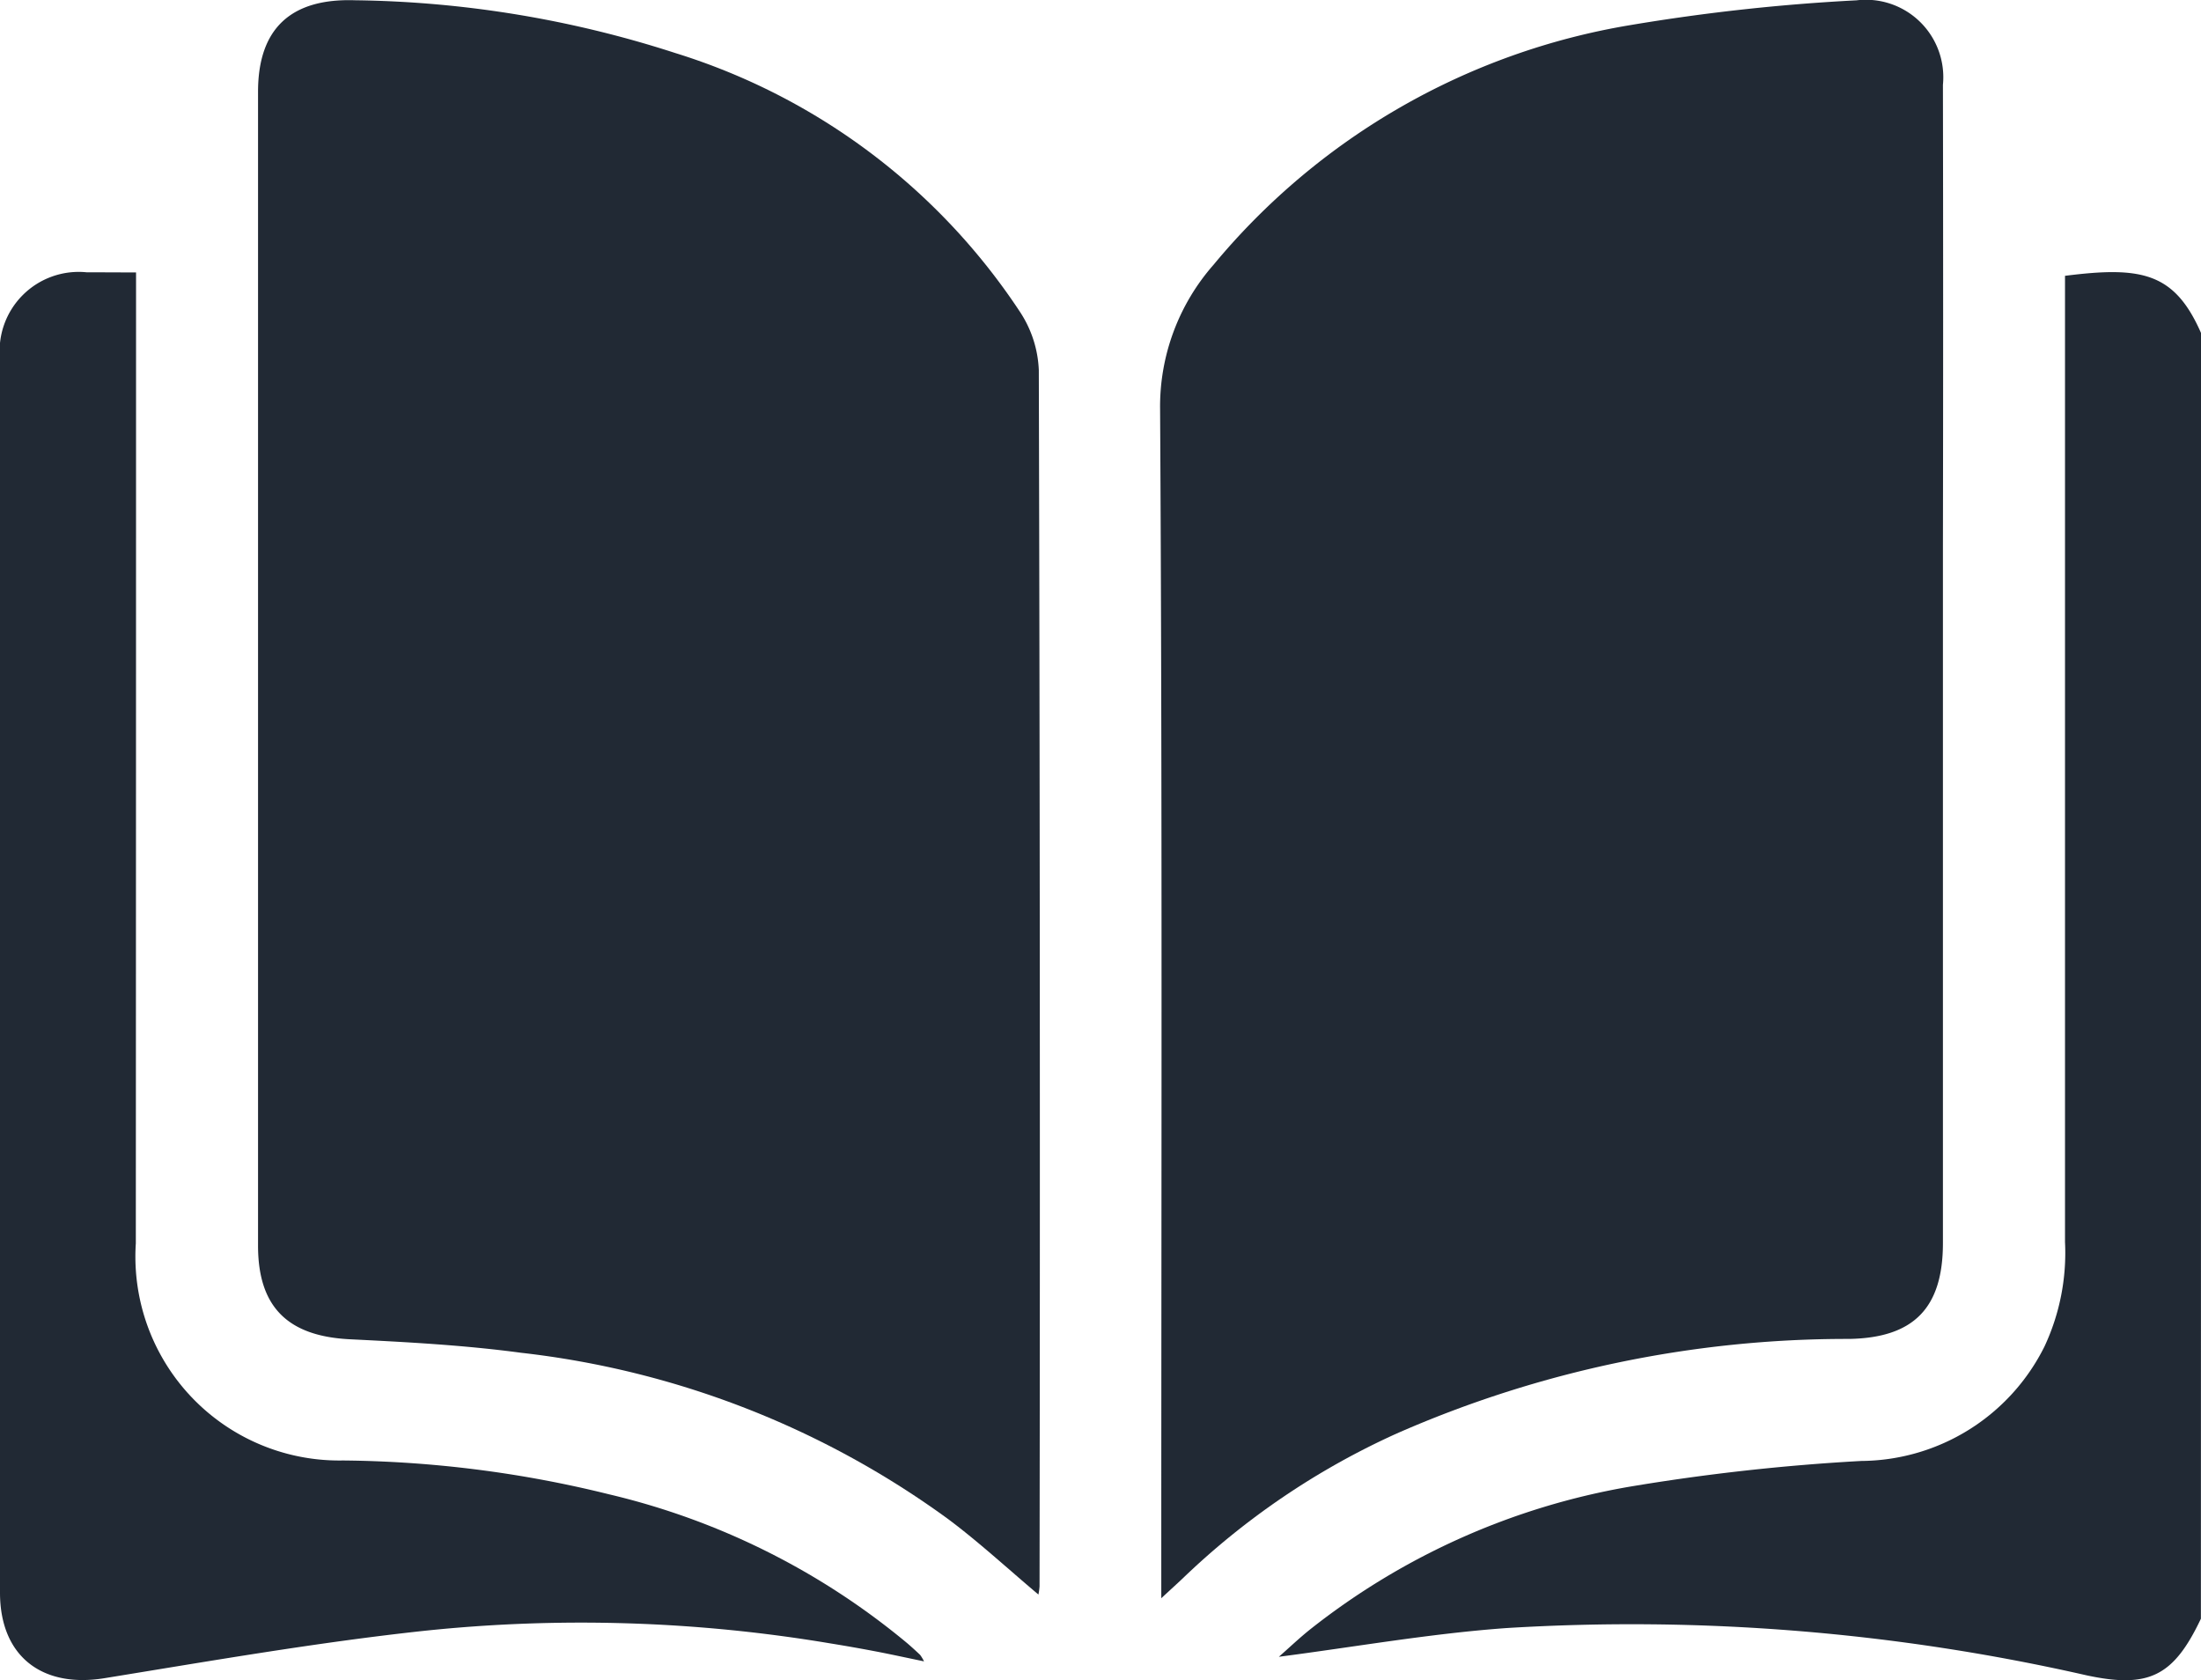
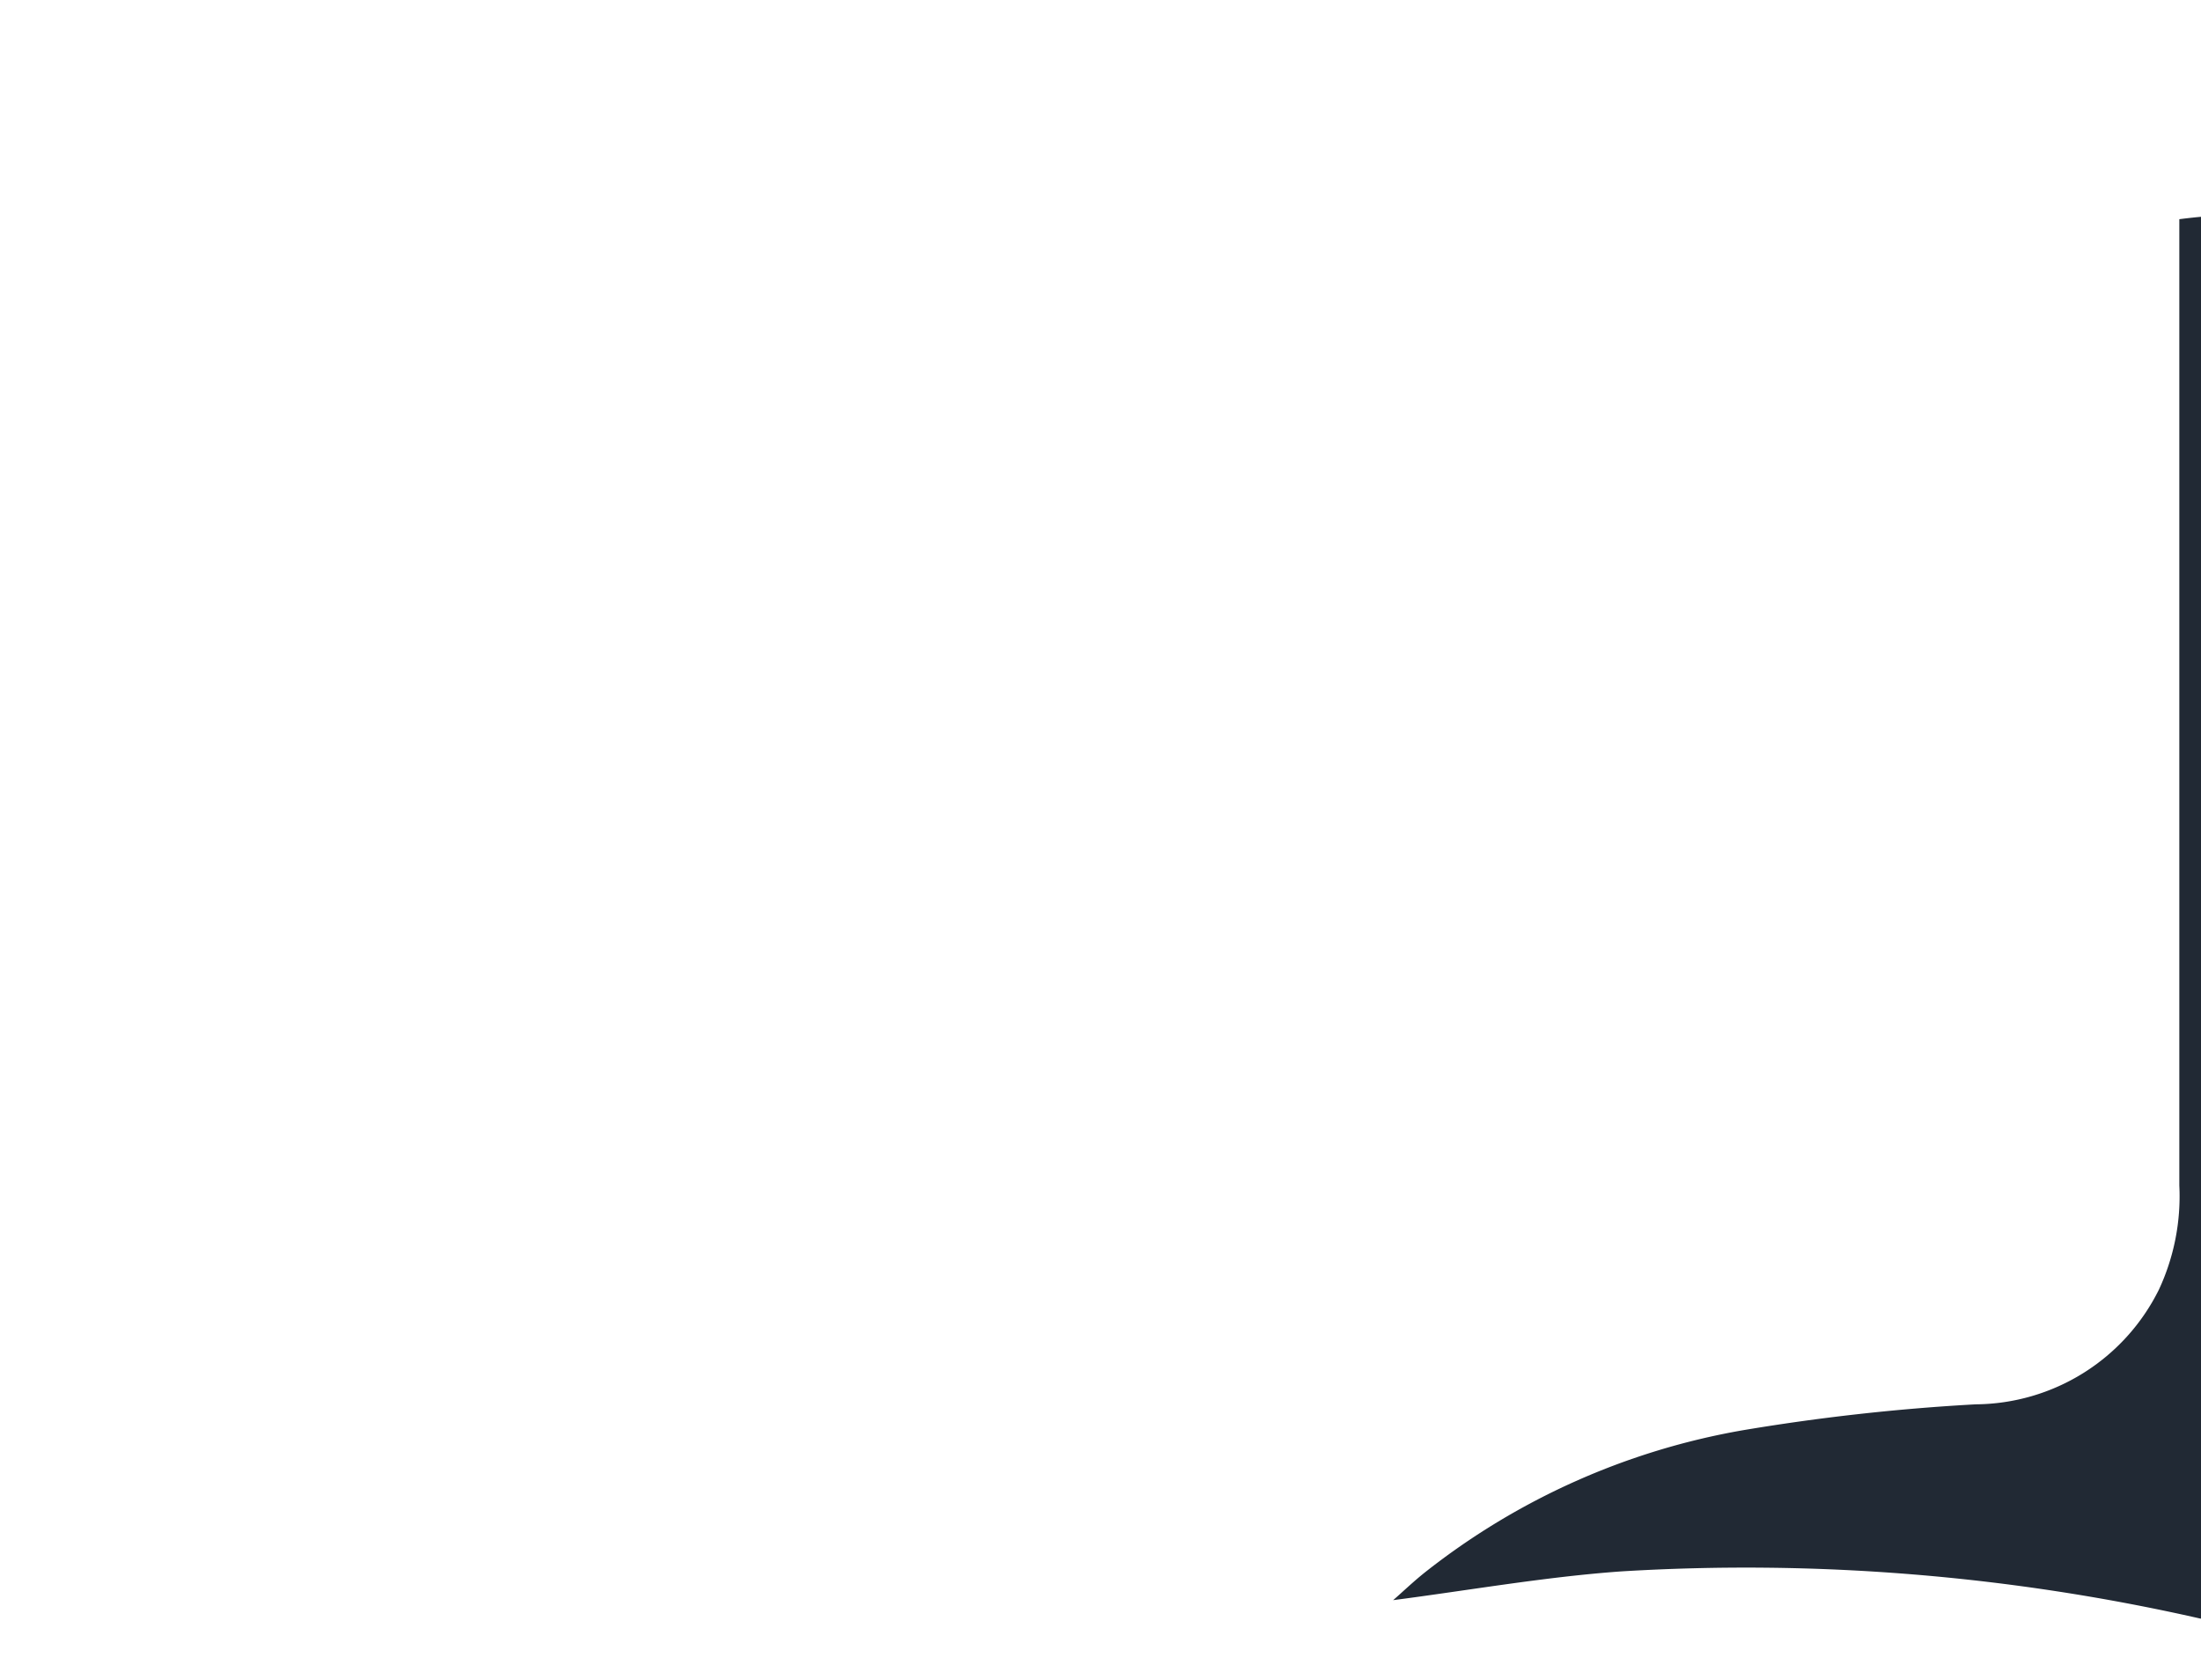
<svg xmlns="http://www.w3.org/2000/svg" width="68.22" height="52.073" viewBox="0 0 68.22 52.073">
  <g transform="translate(-834.583 -1406.789)">
-     <path d="M902.8,1456.955c-.845,1.782-1.613,2.169-3.543,1.755a63.57,63.57,0,0,0-17.984-1.465c-2.359.17-4.7.585-7.052.89.3-.261.633-.582.995-.869a21.959,21.959,0,0,1,9.863-4.4,65.118,65.118,0,0,1,7.2-.8,6.39,6.39,0,0,0,5.675-3.552,6.841,6.841,0,0,0,.634-3.231q0-14.552,0-29.1v-.846c2.368-.3,3.394-.107,4.219,1.779Z" fill="#212934" />
-     <path d="M866.769,1456.206c-.966-.813-1.844-1.626-2.8-2.34a27.747,27.747,0,0,0-13.239-5.153c-1.754-.236-3.531-.331-5.3-.418-1.92-.094-2.849-.994-2.849-2.9q0-17.88,0-35.762c0-1.967,1.027-2.9,3-2.836a33.5,33.5,0,0,1,9.937,1.637,19.825,19.825,0,0,1,10.689,8.035,3.531,3.531,0,0,1,.574,1.792q.05,18.846.023,37.693A2.127,2.127,0,0,1,866.769,1456.206Z" fill="#212934" />
-     <path d="M870.577,1456.32v-.958c0-11.965.034-23.93-.037-35.894a6.655,6.655,0,0,1,1.653-4.469,21.309,21.309,0,0,1,12.934-7.434,61.18,61.18,0,0,1,7-.766,2.4,2.4,0,0,1,2.677,2.619q.013,7.158,0,14.318,0,10.788,0,21.576c0,2.009-.9,2.935-2.9,2.972a34.668,34.668,0,0,0-14.025,2.929,23.525,23.525,0,0,0-6.635,4.49C871.067,1455.871,870.887,1456.032,870.577,1456.32Z" fill="#212934" />
-     <path d="M838.8,1415.232v.915q0,14.587-.007,29.175a6.319,6.319,0,0,0,6.42,6.729,35.508,35.508,0,0,1,8.235,1.046,22.528,22.528,0,0,1,9.26,4.622c.135.116.266.236.395.358a1.3,1.3,0,0,1,.12.2c-.542-.112-1.014-.216-1.488-.307s-.959-.176-1.441-.254a46.646,46.646,0,0,0-12.541-.388c-3.324.358-6.626.934-9.929,1.47-1.946.317-3.24-.685-3.241-2.65q0-19.117,0-38.234a2.452,2.452,0,0,1,2.688-2.686C837.757,1415.228,838.24,1415.232,838.8,1415.232Z" fill="#212934" />
+     <path d="M902.8,1456.955a63.57,63.57,0,0,0-17.984-1.465c-2.359.17-4.7.585-7.052.89.3-.261.633-.582.995-.869a21.959,21.959,0,0,1,9.863-4.4,65.118,65.118,0,0,1,7.2-.8,6.39,6.39,0,0,0,5.675-3.552,6.841,6.841,0,0,0,.634-3.231q0-14.552,0-29.1v-.846c2.368-.3,3.394-.107,4.219,1.779Z" fill="#212934" />
  </g>
</svg>